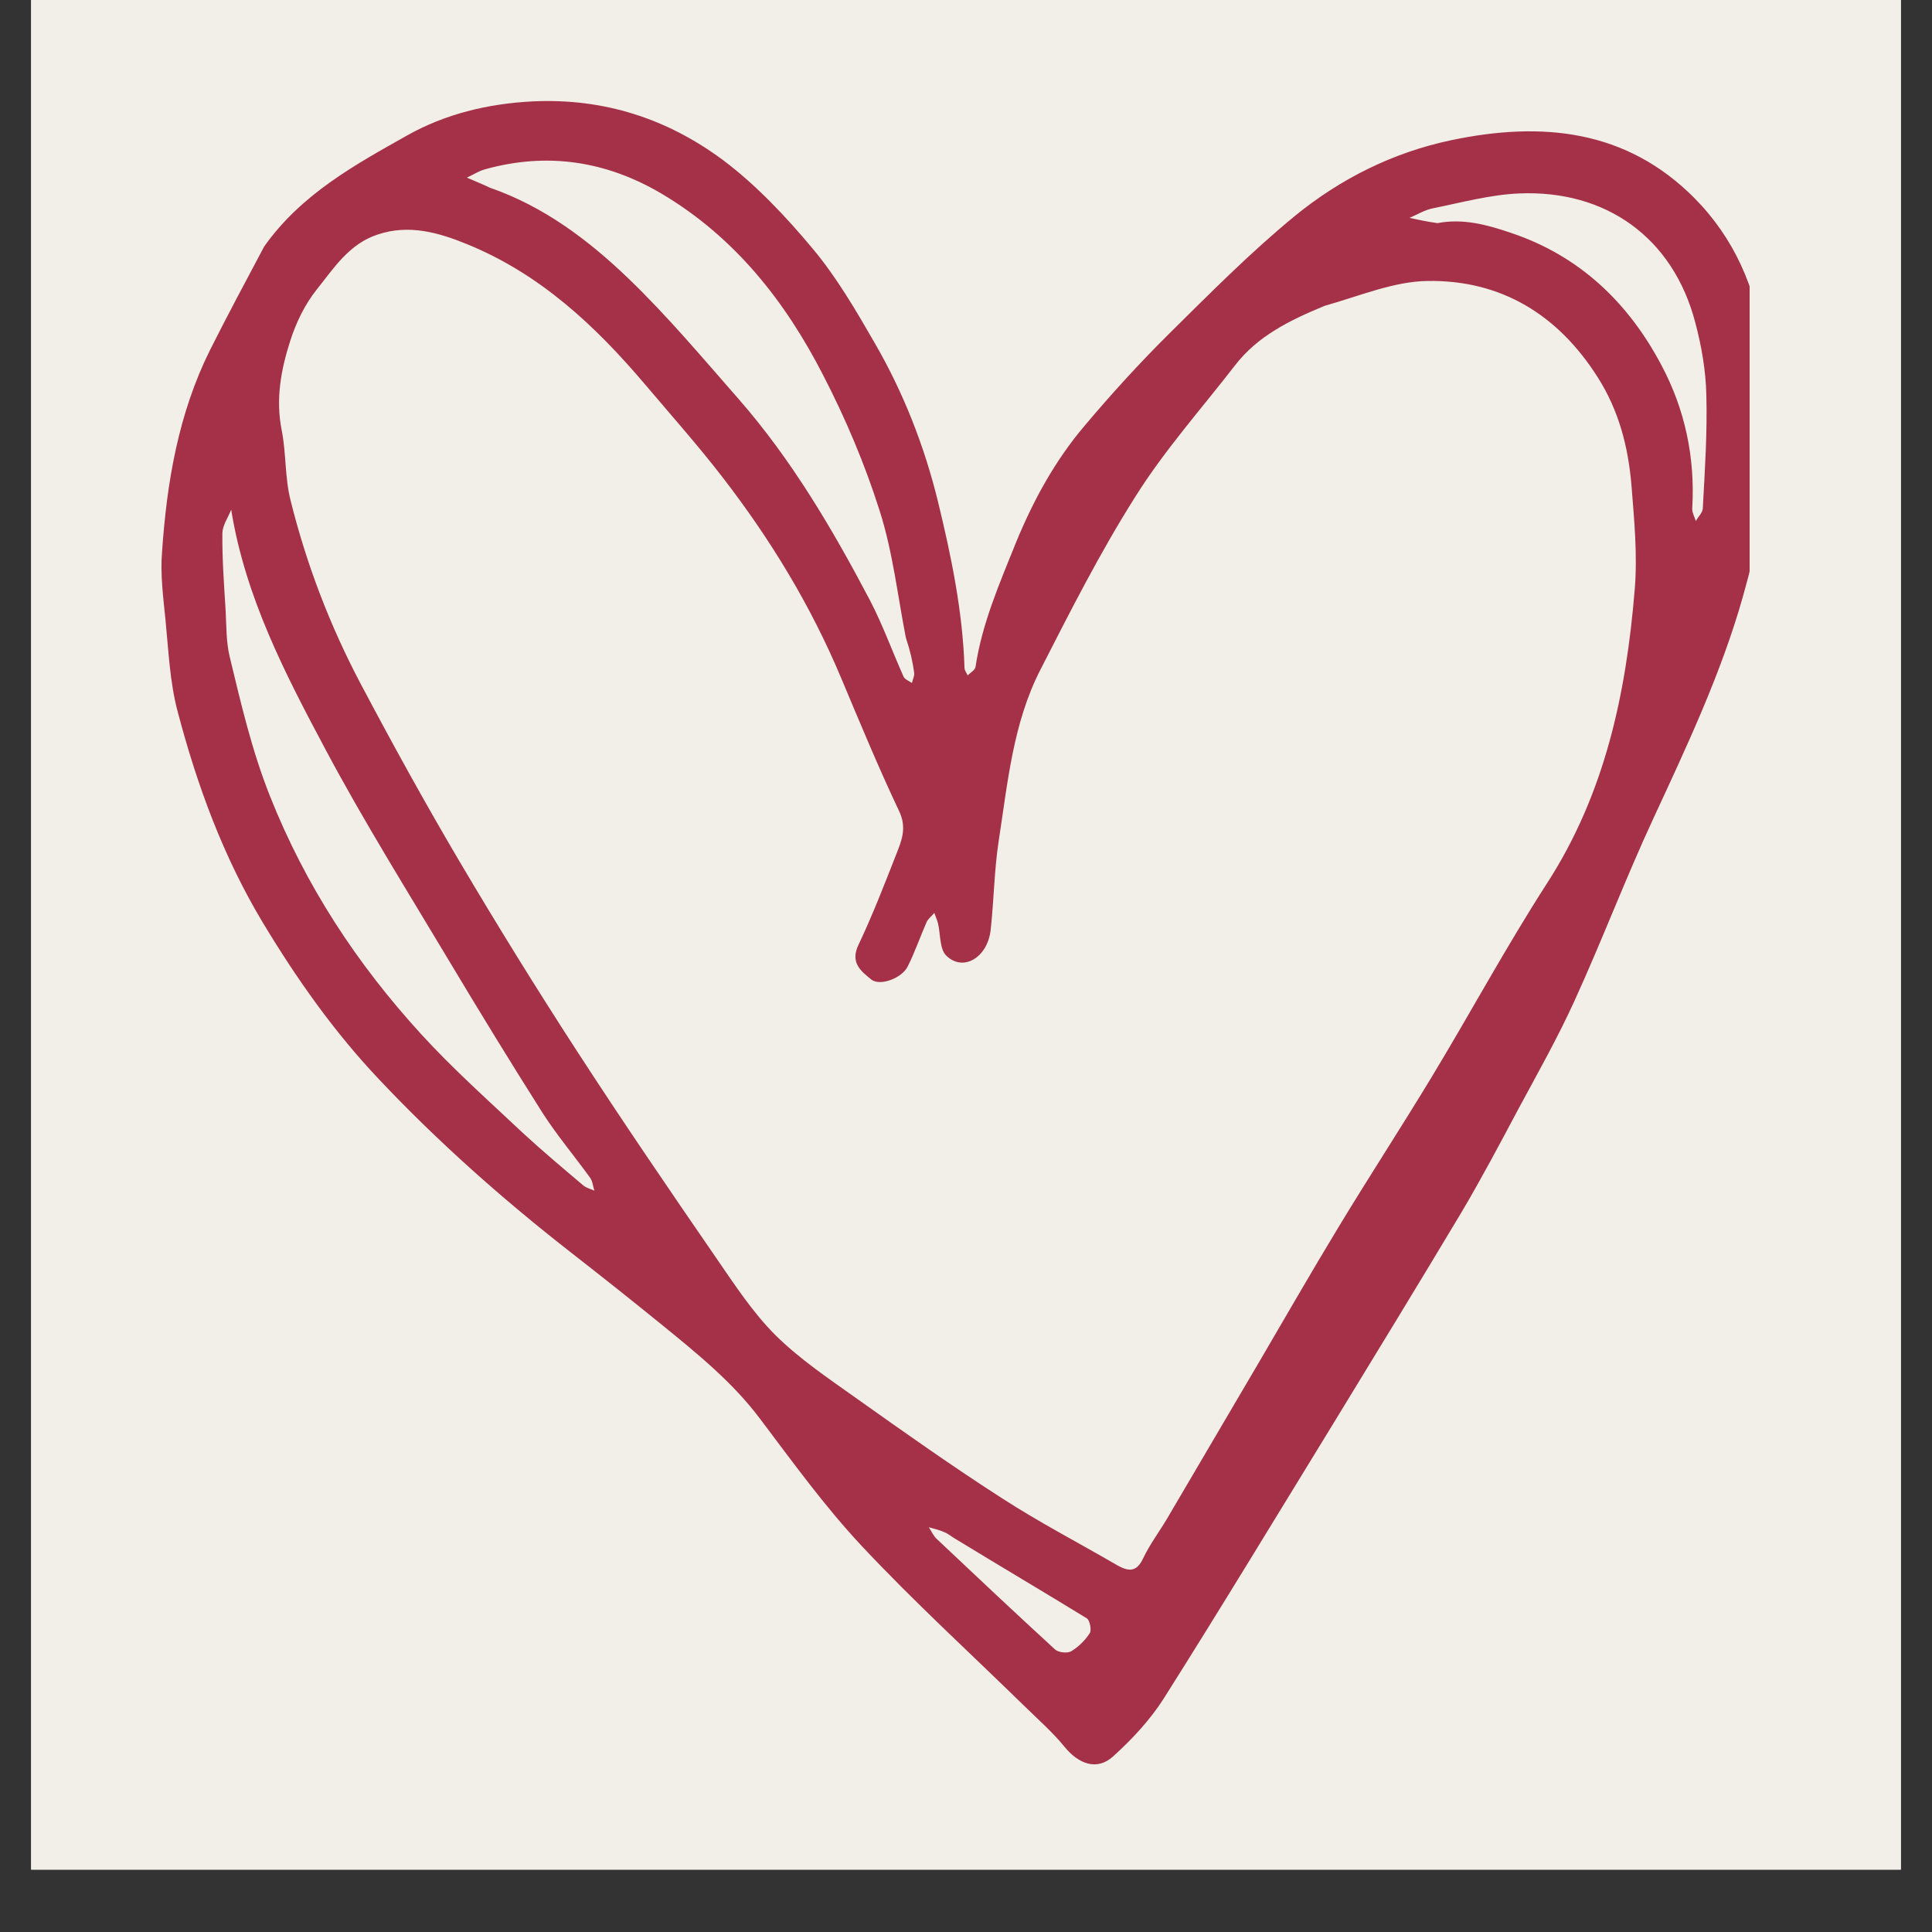
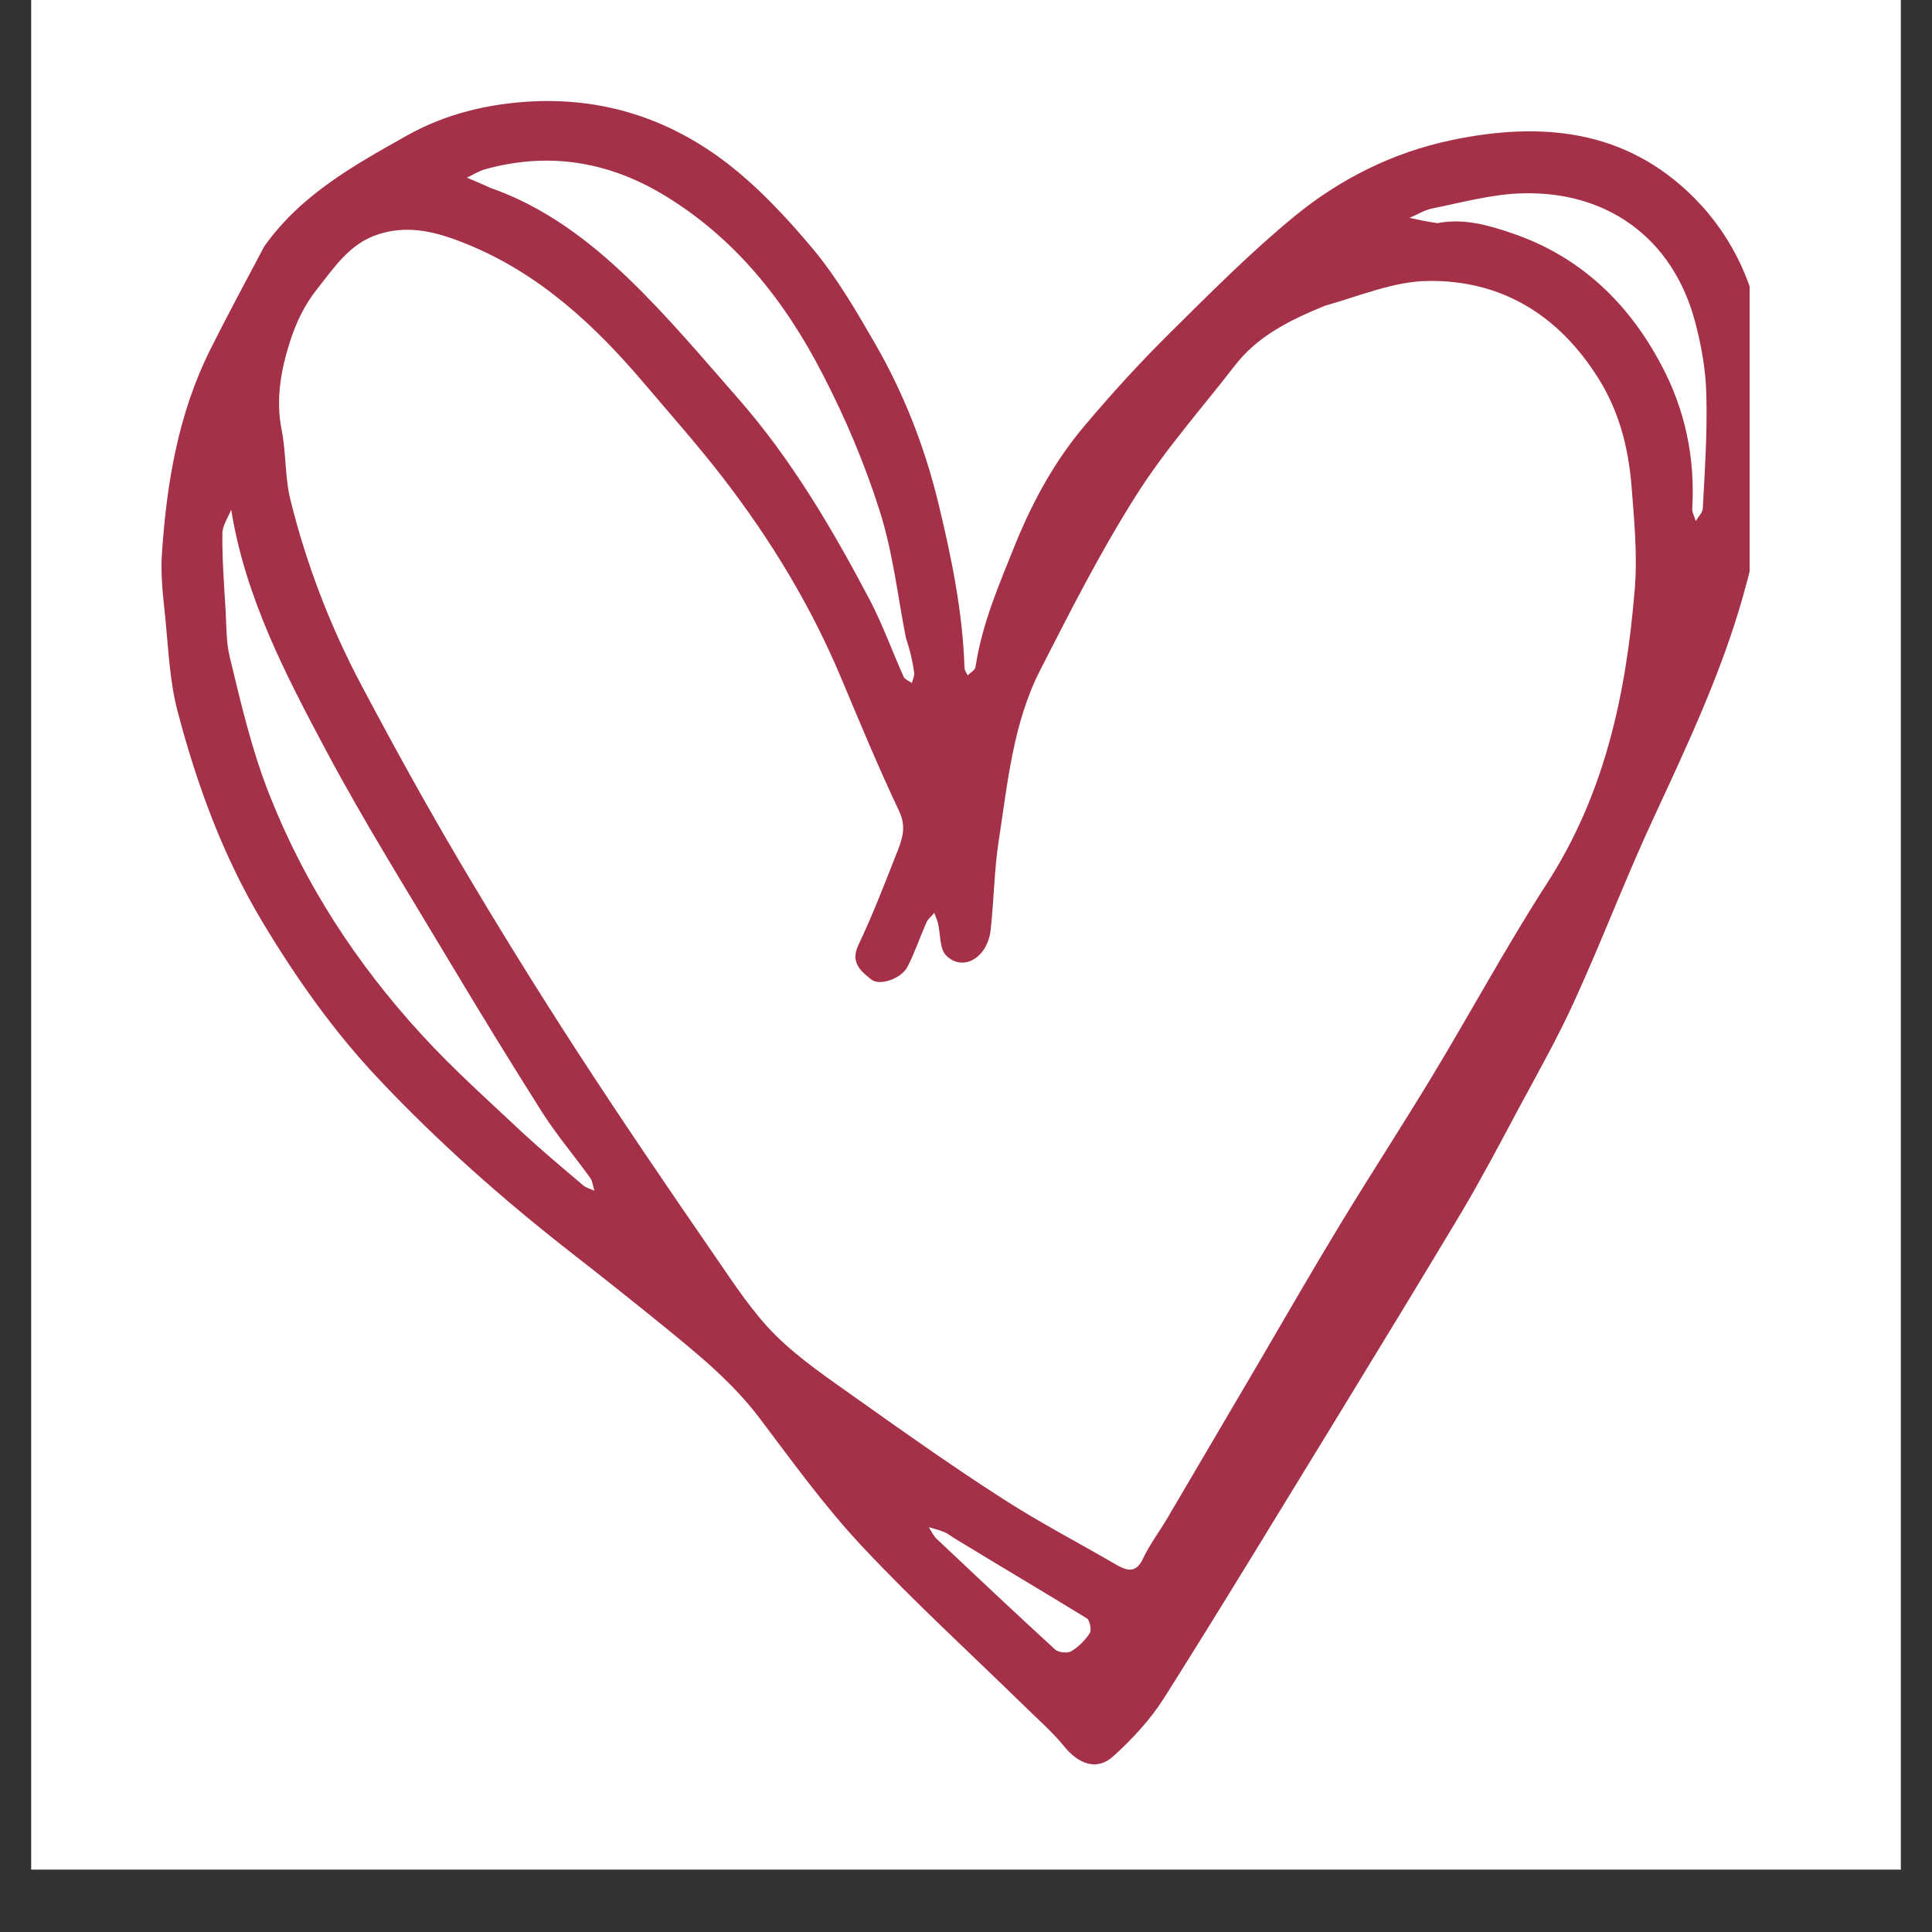
<svg xmlns="http://www.w3.org/2000/svg" version="1.0" preserveAspectRatio="xMidYMid meet" height="40" viewBox="0 0 30 30" zoomAndPan="magnify" width="40">
  <rect x="0" y="0" width="30" height="30" fill="#333333" stroke="none" />
  <defs>
    <clipPath id="87130996b4">
      <path clip-rule="nonzero" d="M 0.484 0 L 29.516 0 L 29.516 29.031 L 0.484 29.031 Z M 0.484 0" />
    </clipPath>
    <clipPath id="05c0676c34">
      <path clip-rule="nonzero" d="M 2.488 1.508 L 27.168 1.508 L 27.168 27.637 L 2.488 27.637 Z M 2.488 1.508" />
    </clipPath>
  </defs>
  <g clip-path="url(#87130996b4)">
    <path fill-rule="nonzero" fill-opacity="1" d="M 0.484 0 L 29.516 0 L 29.516 29.031 L 0.484 29.031 Z M 0.484 0" fill="#ffffff" />
-     <path fill-rule="nonzero" fill-opacity="1" d="M 0.484 0 L 29.516 0 L 29.516 29.031 L 0.484 29.031 Z M 0.484 0" fill="#f1efe7" />
  </g>
  <g clip-path="url(#05c0676c34)">
    <path fill-rule="nonzero" fill-opacity="1" d="M 4.102 3.828 C 4.676 3.016 5.512 2.559 6.324 2.102 C 6.91 1.773 7.57 1.609 8.277 1.574 C 9.383 1.523 10.359 1.844 11.219 2.48 C 11.742 2.871 12.203 3.363 12.621 3.863 C 12.996 4.312 13.293 4.824 13.586 5.332 C 14.031 6.102 14.355 6.93 14.566 7.793 C 14.773 8.645 14.949 9.496 14.977 10.375 C 14.98 10.414 15.008 10.449 15.027 10.488 C 15.066 10.445 15.141 10.406 15.148 10.355 C 15.25 9.676 15.523 9.055 15.777 8.422 C 16.047 7.766 16.383 7.152 16.84 6.613 C 17.254 6.121 17.688 5.645 18.145 5.191 C 18.781 4.562 19.414 3.922 20.105 3.355 C 20.812 2.777 21.629 2.367 22.539 2.176 C 23.938 1.883 25.25 2.008 26.309 3.074 C 26.926 3.695 27.27 4.477 27.379 5.348 C 27.441 5.836 27.512 6.332 27.492 6.82 C 27.461 7.652 27.289 8.465 27.062 9.27 C 26.723 10.465 26.195 11.582 25.676 12.703 C 25.242 13.637 24.879 14.598 24.453 15.531 C 24.191 16.109 23.879 16.66 23.578 17.219 C 23.293 17.754 23.008 18.293 22.699 18.816 C 22.035 19.926 21.359 21.031 20.684 22.137 C 19.816 23.551 18.957 24.973 18.07 26.375 C 17.859 26.707 17.578 27.008 17.285 27.273 C 17.035 27.5 16.75 27.395 16.527 27.121 C 16.34 26.891 16.109 26.691 15.895 26.48 C 15.055 25.66 14.188 24.867 13.383 24.008 C 12.809 23.395 12.312 22.707 11.805 22.035 C 11.375 21.461 10.828 21.02 10.281 20.574 C 9.809 20.191 9.332 19.812 8.852 19.438 C 7.801 18.617 6.805 17.734 5.891 16.766 C 5.191 16.027 4.609 15.203 4.082 14.328 C 3.465 13.301 3.059 12.191 2.758 11.047 C 2.637 10.59 2.617 10.105 2.57 9.629 C 2.535 9.277 2.488 8.922 2.516 8.574 C 2.59 7.488 2.77 6.422 3.262 5.434 C 3.531 4.898 3.812 4.375 4.102 3.828 M 20.566 4.75 C 20.039 4.969 19.531 5.211 19.172 5.68 C 18.652 6.352 18.082 6.992 17.633 7.707 C 17.086 8.57 16.621 9.488 16.156 10.398 C 15.73 11.227 15.648 12.152 15.508 13.055 C 15.438 13.512 15.434 13.977 15.383 14.438 C 15.336 14.871 14.953 15.098 14.691 14.836 C 14.59 14.734 14.605 14.512 14.566 14.34 C 14.551 14.285 14.527 14.23 14.508 14.176 C 14.469 14.223 14.418 14.262 14.391 14.312 C 14.289 14.543 14.207 14.785 14.094 15.008 C 14.004 15.191 13.664 15.316 13.531 15.211 C 13.371 15.082 13.195 14.949 13.332 14.668 C 13.547 14.215 13.73 13.742 13.914 13.273 C 14 13.055 14.086 12.855 13.961 12.594 C 13.641 11.918 13.355 11.227 13.066 10.539 C 12.594 9.41 11.965 8.375 11.219 7.41 C 10.84 6.918 10.426 6.453 10.023 5.977 C 9.246 5.059 8.383 4.25 7.246 3.789 C 6.805 3.609 6.348 3.48 5.867 3.641 C 5.422 3.785 5.184 4.164 4.918 4.496 C 4.734 4.727 4.598 5.008 4.508 5.289 C 4.363 5.738 4.277 6.199 4.375 6.684 C 4.445 7.039 4.422 7.418 4.512 7.77 C 4.758 8.762 5.125 9.719 5.602 10.621 C 6.094 11.551 6.602 12.473 7.137 13.379 C 7.723 14.371 8.328 15.348 8.953 16.312 C 9.66 17.402 10.391 18.473 11.125 19.539 C 11.41 19.953 11.691 20.383 12.043 20.734 C 12.418 21.105 12.867 21.406 13.301 21.715 C 14.043 22.242 14.789 22.77 15.555 23.262 C 16.133 23.637 16.75 23.957 17.348 24.305 C 17.52 24.402 17.648 24.418 17.75 24.199 C 17.852 23.984 17.996 23.793 18.117 23.59 C 18.594 22.781 19.066 21.973 19.543 21.164 C 19.957 20.457 20.363 19.75 20.789 19.047 C 21.262 18.266 21.762 17.5 22.234 16.719 C 22.836 15.723 23.391 14.695 24.02 13.719 C 24.922 12.324 25.25 10.773 25.383 9.164 C 25.43 8.621 25.375 8.066 25.332 7.52 C 25.281 6.934 25.137 6.375 24.812 5.863 C 24.195 4.887 23.309 4.344 22.164 4.363 C 21.641 4.371 21.117 4.594 20.566 4.75 M 14.066 9.902 C 13.938 9.246 13.863 8.57 13.66 7.934 C 13.43 7.207 13.129 6.496 12.777 5.816 C 12.191 4.676 11.41 3.684 10.281 3.012 C 9.418 2.5 8.5 2.359 7.531 2.629 C 7.434 2.656 7.344 2.715 7.25 2.758 C 7.344 2.797 7.438 2.84 7.531 2.879 C 7.555 2.891 7.578 2.902 7.605 2.914 C 8.441 3.203 9.137 3.727 9.762 4.328 C 10.367 4.91 10.91 5.559 11.465 6.191 C 12.293 7.137 12.926 8.215 13.508 9.32 C 13.707 9.703 13.855 10.113 14.031 10.508 C 14.051 10.551 14.117 10.574 14.16 10.605 C 14.172 10.551 14.203 10.496 14.195 10.445 C 14.172 10.273 14.133 10.102 14.066 9.902 M 3.59 7.914 C 3.543 8.035 3.453 8.16 3.453 8.285 C 3.449 8.688 3.48 9.09 3.504 9.488 C 3.516 9.727 3.512 9.969 3.566 10.195 C 3.742 10.926 3.91 11.652 4.191 12.359 C 4.742 13.75 5.543 14.969 6.543 16.062 C 7.039 16.605 7.59 17.094 8.125 17.598 C 8.426 17.875 8.738 18.137 9.051 18.402 C 9.098 18.445 9.168 18.461 9.23 18.488 C 9.207 18.422 9.203 18.344 9.164 18.289 C 8.918 17.949 8.648 17.629 8.422 17.277 C 7.93 16.5 7.449 15.715 6.977 14.926 C 6.328 13.84 5.656 12.766 5.062 11.652 C 4.434 10.473 3.809 9.277 3.59 7.914 M 22.32 3.465 C 22.719 3.387 23.098 3.492 23.465 3.617 C 24.527 3.973 25.285 4.699 25.797 5.668 C 26.164 6.355 26.324 7.105 26.277 7.895 C 26.273 7.957 26.312 8.023 26.332 8.09 C 26.371 8.023 26.441 7.957 26.441 7.891 C 26.473 7.305 26.512 6.719 26.496 6.133 C 26.488 5.758 26.422 5.375 26.324 5.008 C 25.98 3.691 24.938 2.945 23.586 3.004 C 23.141 3.023 22.695 3.145 22.254 3.234 C 22.125 3.258 22.008 3.332 21.887 3.383 C 22.012 3.41 22.137 3.438 22.32 3.465 M 14.828 23.891 C 14.773 23.859 14.723 23.816 14.668 23.793 C 14.59 23.758 14.504 23.738 14.422 23.715 C 14.465 23.777 14.492 23.848 14.547 23.898 C 15.156 24.473 15.766 25.047 16.383 25.613 C 16.434 25.66 16.574 25.676 16.633 25.641 C 16.746 25.574 16.852 25.469 16.922 25.359 C 16.953 25.309 16.922 25.156 16.875 25.129 C 16.207 24.719 15.531 24.32 14.828 23.891 Z M 14.828 23.891" fill="#a53148" />
  </g>
</svg>